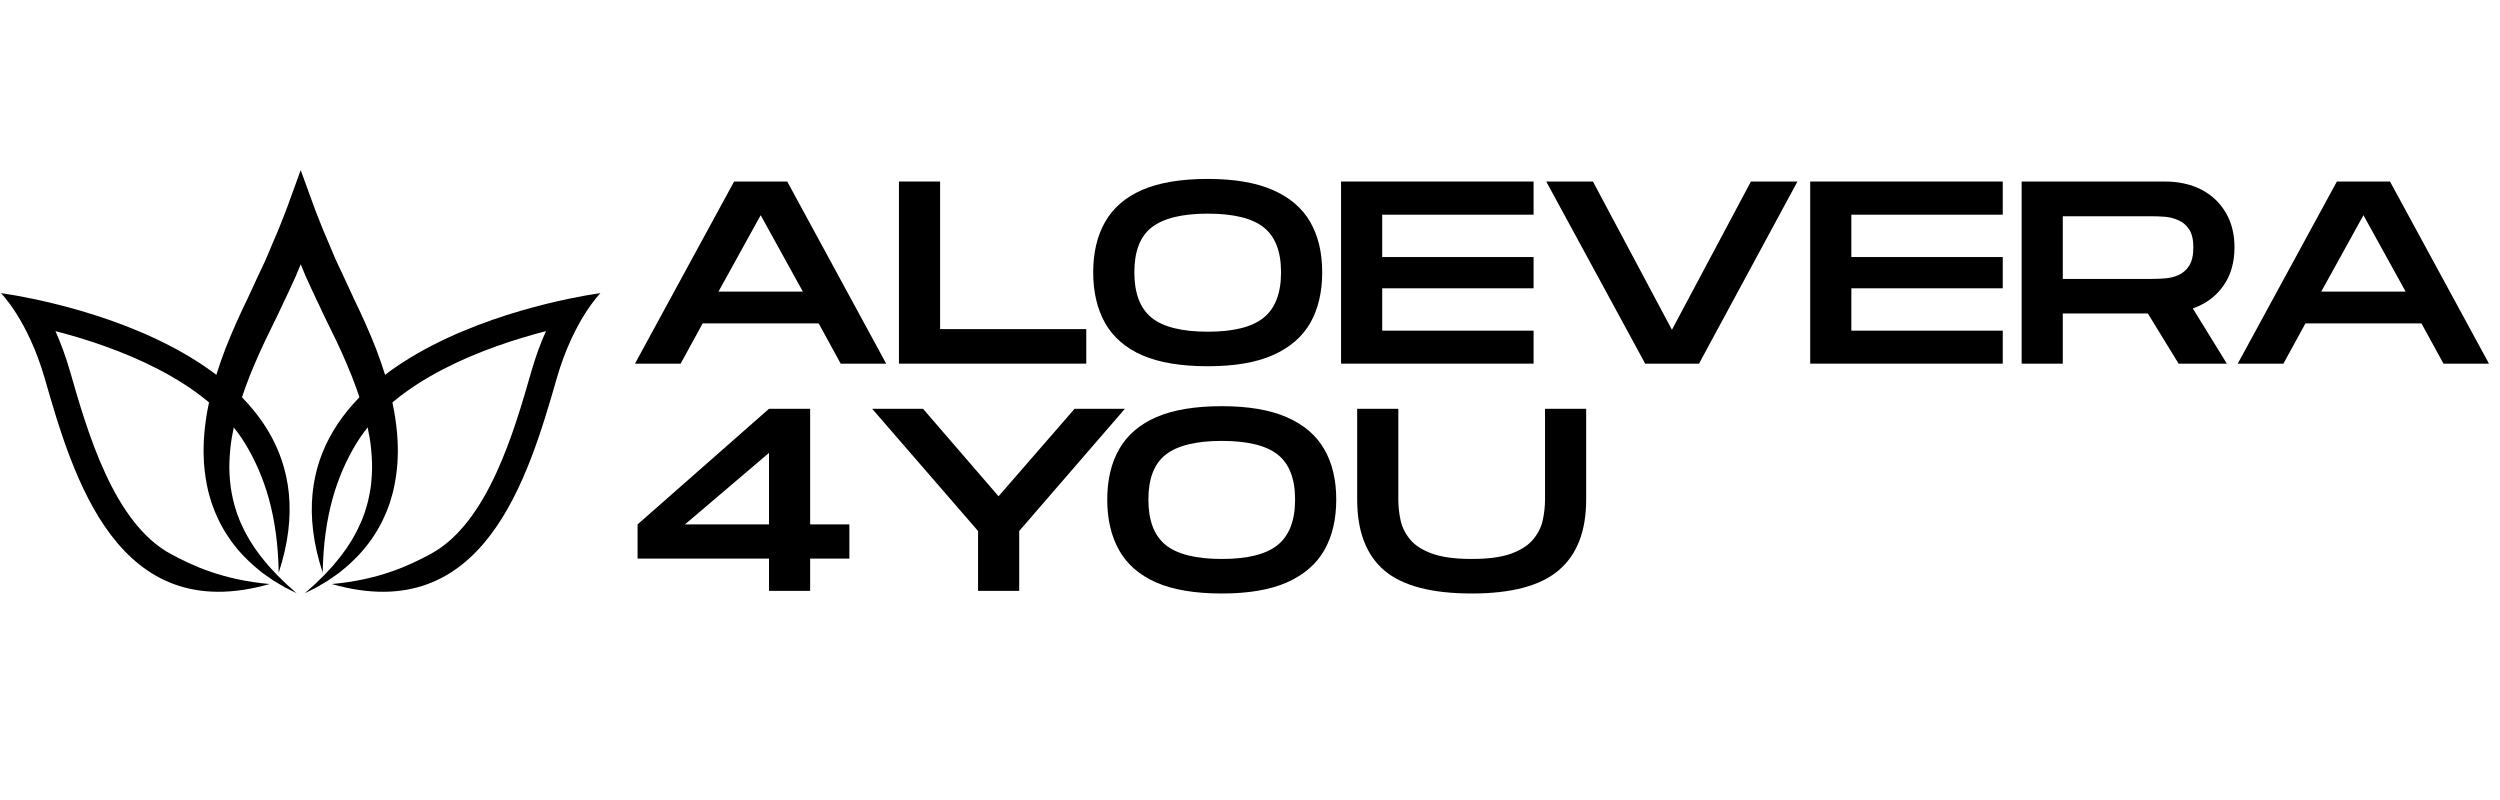
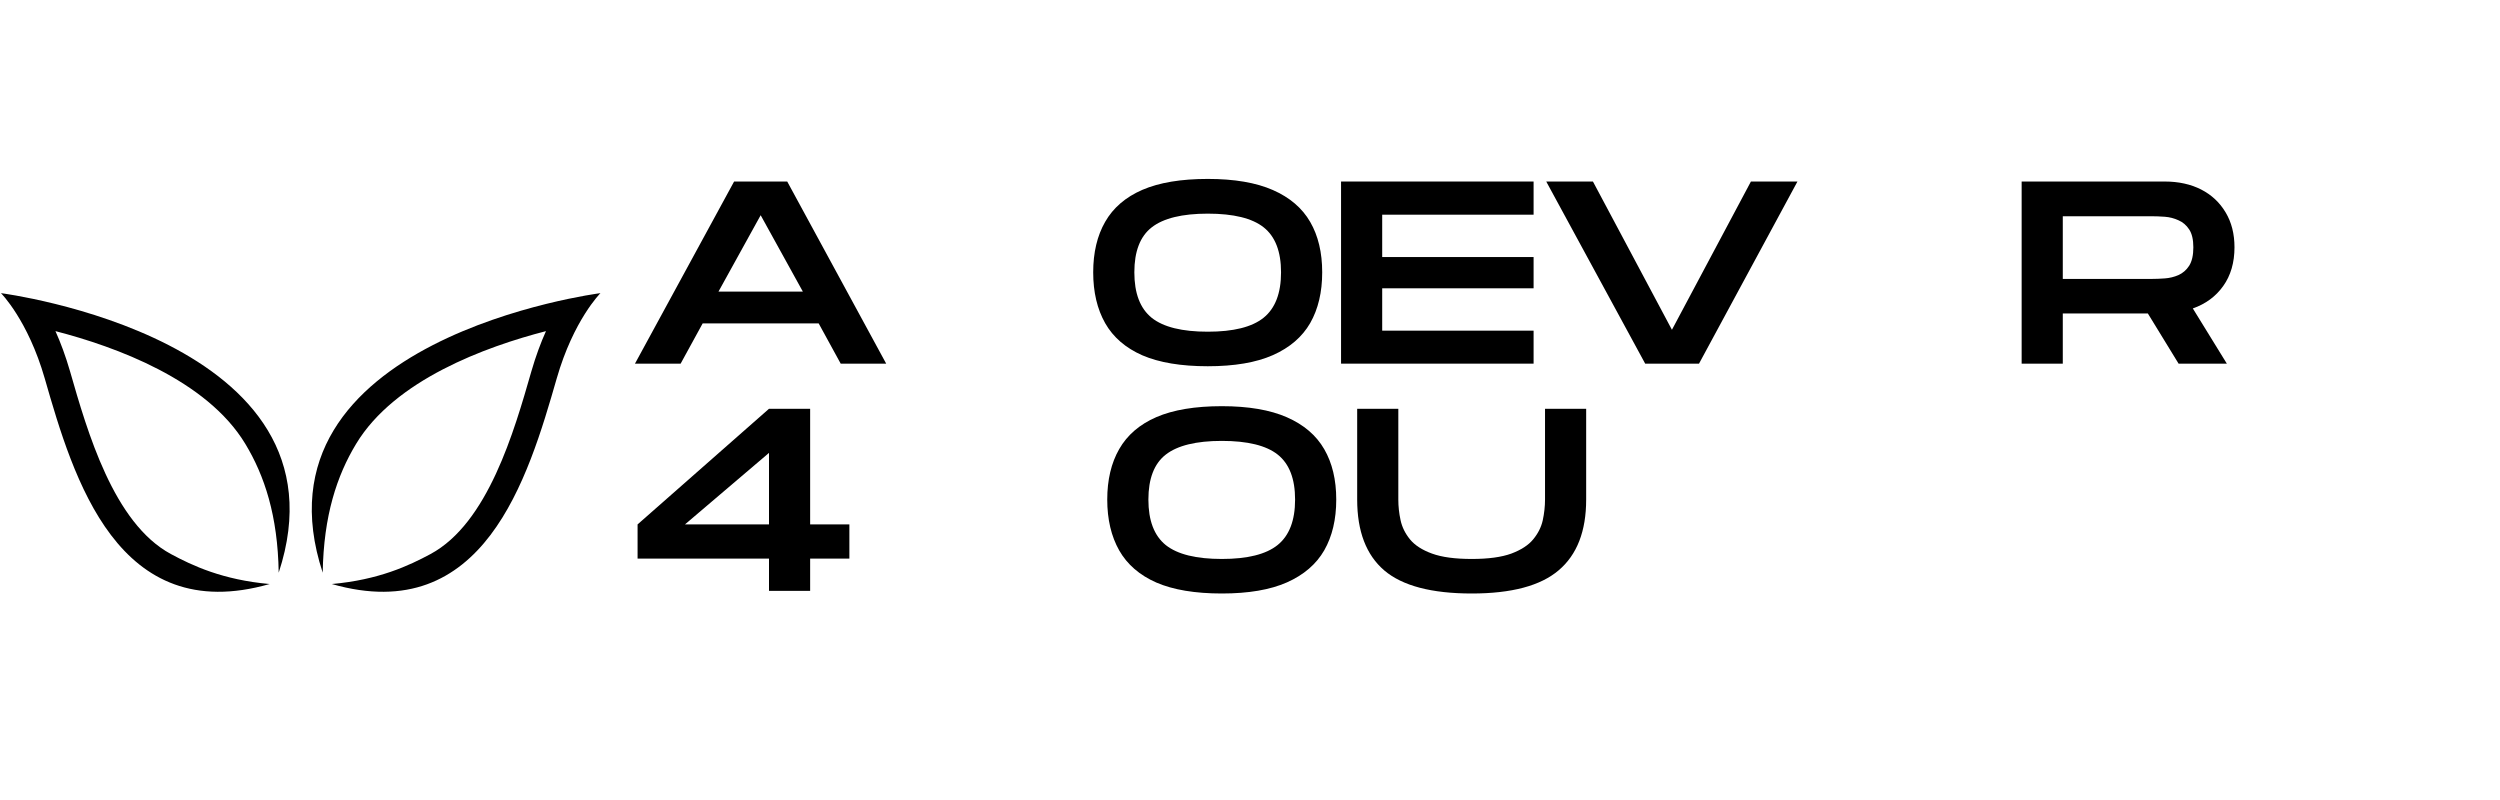
<svg xmlns="http://www.w3.org/2000/svg" version="1.2" preserveAspectRatio="xMidYMid meet" height="96" viewBox="0 0 224.88 72" zoomAndPan="magnify" width="300">
  <defs>
    <clipPath id="4b3a023431">
-       <path d="M 18 15.316 L 36 15.316 L 36 54 L 18 54 Z M 18 15.316" />
-     </clipPath>
+       </clipPath>
    <clipPath id="63b024dc93">
-       <path d="M 28 26 L 53.996 26 L 53.996 54 L 28 54 Z M 28 26" />
+       <path d="M 28 26 L 53.996 26 L 53.996 54 L 28 54 M 28 26" />
    </clipPath>
  </defs>
  <g id="9122c920e3">
    <g clip-path="url(#4b3a023431)" clip-rule="nonzero">
      <path d="M 35.742 40.324 C 35.734 40.102 35.734 39.875 35.723 39.652 L 35.676 38.988 C 35.598 38.105 35.469 37.23 35.289 36.383 C 35.246 36.164 35.199 35.953 35.148 35.742 L 34.996 35.109 C 34.883 34.695 34.77 34.277 34.641 33.867 C 34.391 33.047 34.105 32.246 33.809 31.457 C 33.504 30.668 33.176 29.898 32.84 29.137 C 32.508 28.375 32.145 27.621 31.793 26.891 L 30.793 24.727 L 30.285 23.652 L 30.16 23.383 L 30.043 23.105 L 29.812 22.559 L 29.348 21.461 C 29.195 21.094 29.027 20.734 28.887 20.363 L 28.453 19.262 C 28.383 19.078 28.305 18.891 28.242 18.711 L 28.047 18.176 L 27.004 15.312 L 25.961 18.176 L 25.766 18.711 C 25.703 18.891 25.625 19.078 25.555 19.262 L 25.121 20.363 C 24.984 20.734 24.812 21.094 24.66 21.461 L 24.195 22.559 L 23.965 23.105 L 23.848 23.383 L 23.723 23.652 L 23.215 24.727 L 22.215 26.891 C 21.863 27.621 21.5 28.375 21.168 29.137 C 20.832 29.898 20.504 30.668 20.199 31.457 C 19.902 32.246 19.617 33.047 19.367 33.867 C 19.238 34.277 19.125 34.695 19.012 35.109 L 18.859 35.742 C 18.809 35.953 18.762 36.164 18.719 36.383 C 18.535 37.23 18.41 38.105 18.332 38.988 L 18.285 39.652 C 18.273 39.875 18.273 40.102 18.266 40.324 L 18.262 40.656 L 18.27 40.992 C 18.277 41.219 18.281 41.441 18.297 41.664 C 18.363 42.559 18.496 43.453 18.707 44.32 L 18.895 44.965 C 18.93 45.07 18.957 45.18 18.992 45.285 L 19.109 45.598 C 19.188 45.805 19.258 46.016 19.348 46.215 L 19.621 46.812 C 19.707 47.016 19.824 47.203 19.926 47.395 C 20.035 47.582 20.129 47.777 20.25 47.953 C 20.484 48.316 20.715 48.676 20.98 49.004 C 21.484 49.684 22.074 50.27 22.672 50.82 C 22.969 51.098 23.293 51.336 23.602 51.594 C 23.93 51.824 24.254 52.055 24.582 52.273 C 24.918 52.477 25.258 52.68 25.594 52.871 C 25.941 53.051 26.289 53.227 26.637 53.391 C 26.344 53.125 26.047 52.863 25.754 52.605 L 24.914 51.789 L 24.117 50.934 C 23.871 50.629 23.617 50.34 23.383 50.035 L 23.039 49.566 L 22.871 49.336 L 22.715 49.09 L 22.406 48.609 C 22.305 48.445 22.219 48.273 22.125 48.109 C 21.93 47.781 21.785 47.426 21.621 47.09 C 21.535 46.922 21.48 46.738 21.406 46.562 C 21.34 46.387 21.262 46.215 21.215 46.031 C 20.973 45.32 20.816 44.582 20.703 43.844 C 20.609 43.102 20.562 42.352 20.586 41.602 C 20.621 40.848 20.676 40.098 20.809 39.348 C 20.941 38.602 21.094 37.852 21.305 37.113 C 21.504 36.375 21.746 35.641 22.008 34.91 C 22.266 34.18 22.562 33.461 22.867 32.742 C 23.168 32.02 23.5 31.309 23.836 30.594 L 24.879 28.457 L 25.938 26.215 L 26.582 24.809 L 26.699 24.52 L 26.938 23.945 C 26.961 23.891 26.98 23.84 27.004 23.785 C 27.027 23.84 27.047 23.891 27.07 23.945 L 27.309 24.52 L 27.426 24.809 L 28.07 26.215 L 29.129 28.457 L 30.172 30.594 C 30.508 31.309 30.84 32.02 31.141 32.742 C 31.445 33.461 31.742 34.18 32 34.91 C 32.262 35.641 32.504 36.375 32.703 37.113 C 32.914 37.852 33.066 38.602 33.199 39.348 C 33.332 40.098 33.387 40.848 33.422 41.602 C 33.445 42.352 33.398 43.102 33.305 43.844 C 33.191 44.582 33.035 45.32 32.793 46.031 C 32.746 46.215 32.668 46.387 32.602 46.562 C 32.531 46.738 32.473 46.922 32.387 47.09 C 32.223 47.426 32.078 47.781 31.883 48.109 C 31.789 48.273 31.703 48.445 31.602 48.609 L 31.293 49.09 L 31.137 49.336 L 30.969 49.566 L 30.625 50.035 C 30.391 50.34 30.137 50.629 29.891 50.934 L 29.094 51.789 L 28.254 52.605 C 27.961 52.863 27.664 53.125 27.371 53.391 C 27.719 53.227 28.066 53.051 28.414 52.871 C 28.75 52.68 29.09 52.477 29.426 52.273 C 29.754 52.055 30.078 51.824 30.406 51.594 C 30.715 51.336 31.035 51.098 31.336 50.82 C 31.934 50.27 32.523 49.684 33.027 49.004 C 33.293 48.676 33.523 48.316 33.758 47.953 C 33.879 47.777 33.973 47.582 34.082 47.395 C 34.184 47.203 34.301 47.016 34.387 46.812 L 34.66 46.215 C 34.75 46.016 34.82 45.805 34.898 45.598 L 35.016 45.285 C 35.051 45.18 35.078 45.07 35.109 44.965 L 35.297 44.32 C 35.512 43.453 35.645 42.559 35.711 41.664 C 35.727 41.441 35.73 41.219 35.738 40.992 L 35.746 40.656 L 35.742 40.324" style="stroke:none;fill-rule:nonzero;fill:#000000;fill-opacity:1;" />
    </g>
    <g clip-path="url(#63b024dc93)" clip-rule="nonzero">
      <path d="M 50.043 34.066 C 51.551 28.809 53.98 26.383 53.98 26.383 C 53.98 26.383 22.059 30.48 28.984 51.543 C 29.066 46.402 30.262 42.809 31.992 39.945 C 35.465 34.191 43.652 31.203 49.078 29.801 C 48.613 30.836 48.164 32.039 47.766 33.414 C 46.203 38.859 43.844 47.086 38.688 49.863 C 36.758 50.902 34.02 52.191 29.801 52.562 C 43.469 56.477 47.457 43.066 50.043 34.066" style="stroke:none;fill-rule:nonzero;fill:#000000;fill-opacity:1;" />
    </g>
    <path d="M 3.969 34.066 C 2.457 28.809 0.027 26.383 0.027 26.383 C 0.027 26.383 31.949 30.48 25.023 51.543 C 24.941 46.402 23.746 42.809 22.016 39.945 C 18.543 34.191 10.355 31.203 4.93 29.801 C 5.395 30.836 5.844 32.039 6.242 33.414 C 7.805 38.859 10.164 47.086 15.32 49.863 C 17.246 50.902 19.988 52.191 24.207 52.562 C 10.539 56.477 6.551 43.066 3.969 34.066" style="stroke:none;fill-rule:nonzero;fill:#000000;fill-opacity:1;" />
    <g style="fill:#000000;fill-opacity:1;">
      <g transform="translate(56.181, 32.728)">
        <path d="M 0.906 0 L 9.828 -16.391 L 14.609 -16.391 L 23.516 0 L 19.422 0 L 17.438 -3.625 L 7 -3.625 L 5.016 0 Z M 8.422 -6.484 L 16.016 -6.484 L 12.219 -13.359 Z M 8.422 -6.484" style="stroke:none" />
      </g>
    </g>
    <g style="fill:#000000;fill-opacity:1;">
      <g transform="translate(79.704, 32.728)">
-         <path d="M 1.141 0 L 1.141 -16.391 L 4.844 -16.391 L 4.844 -3.109 L 18 -3.109 L 18 0 Z M 1.141 0" style="stroke:none" />
-       </g>
+         </g>
    </g>
    <g style="fill:#000000;fill-opacity:1;">
      <g transform="translate(97.422, 32.728)">
        <path d="M 11.219 0.234 C 8.812 0.234 6.848 -0.094 5.328 -0.75 C 3.816 -1.414 2.703 -2.379 1.984 -3.641 C 1.266 -4.91 0.906 -6.438 0.906 -8.219 C 0.906 -10 1.266 -11.516 1.984 -12.766 C 2.703 -14.023 3.816 -14.984 5.328 -15.641 C 6.848 -16.297 8.812 -16.625 11.219 -16.625 C 13.613 -16.625 15.566 -16.289 17.078 -15.625 C 18.598 -14.957 19.719 -14 20.438 -12.75 C 21.156 -11.508 21.516 -10 21.516 -8.219 C 21.516 -6.438 21.156 -4.914 20.438 -3.656 C 19.719 -2.406 18.598 -1.441 17.078 -0.766 C 15.566 -0.098 13.613 0.234 11.219 0.234 Z M 11.219 -2.875 C 13.52 -2.875 15.191 -3.289 16.234 -4.125 C 17.285 -4.969 17.812 -6.332 17.812 -8.219 C 17.812 -10.094 17.289 -11.441 16.25 -12.266 C 15.219 -13.086 13.539 -13.5 11.219 -13.5 C 8.906 -13.5 7.223 -13.086 6.172 -12.266 C 5.129 -11.453 4.609 -10.102 4.609 -8.219 C 4.609 -6.332 5.129 -4.969 6.172 -4.125 C 7.223 -3.289 8.906 -2.875 11.219 -2.875 Z M 11.219 -2.875" style="stroke:none" />
      </g>
    </g>
    <g style="fill:#000000;fill-opacity:1;">
      <g transform="translate(119.494, 32.728)">
        <path d="M 1.141 0 L 1.141 -16.391 L 18.469 -16.391 L 18.469 -13.406 L 4.844 -13.406 L 4.844 -9.594 L 18.469 -9.594 L 18.469 -6.781 L 4.844 -6.781 L 4.844 -2.969 L 18.469 -2.969 L 18.469 0 Z M 1.141 0" style="stroke:none" />
      </g>
    </g>
    <g style="fill:#000000;fill-opacity:1;">
      <g transform="translate(138.195, 32.728)">
        <path d="M 9.812 0 L 0.906 -16.391 L 5.109 -16.391 L 12.219 -3.047 L 19.328 -16.391 L 23.516 -16.391 L 14.656 0 Z M 9.812 0" style="stroke:none" />
      </g>
    </g>
    <g style="fill:#000000;fill-opacity:1;">
      <g transform="translate(161.718, 32.728)">
-         <path d="M 1.141 0 L 1.141 -16.391 L 18.469 -16.391 L 18.469 -13.406 L 4.844 -13.406 L 4.844 -9.594 L 18.469 -9.594 L 18.469 -6.781 L 4.844 -6.781 L 4.844 -2.969 L 18.469 -2.969 L 18.469 0 Z M 1.141 0" style="stroke:none" />
-       </g>
+         </g>
    </g>
    <g style="fill:#000000;fill-opacity:1;">
      <g transform="translate(180.747, 32.728)">
        <path d="M 1.141 0 L 1.141 -16.391 L 14.016 -16.391 C 15.266 -16.391 16.359 -16.148 17.297 -15.672 C 18.234 -15.191 18.969 -14.504 19.5 -13.609 C 20.031 -12.723 20.297 -11.676 20.297 -10.469 C 20.297 -9.094 19.957 -7.93 19.281 -6.984 C 18.613 -6.047 17.703 -5.375 16.547 -4.969 L 19.609 0 L 15.266 0 L 12.5 -4.516 L 4.844 -4.516 L 4.844 0 Z M 4.844 -7.625 L 12.844 -7.625 C 13.207 -7.625 13.602 -7.641 14.031 -7.672 C 14.457 -7.703 14.863 -7.801 15.25 -7.969 C 15.645 -8.145 15.969 -8.426 16.219 -8.812 C 16.469 -9.207 16.594 -9.758 16.594 -10.469 C 16.594 -11.164 16.469 -11.703 16.219 -12.078 C 15.969 -12.461 15.645 -12.738 15.25 -12.906 C 14.863 -13.082 14.457 -13.188 14.031 -13.219 C 13.602 -13.25 13.207 -13.266 12.844 -13.266 L 4.844 -13.266 Z M 4.844 -7.625" style="stroke:none" />
      </g>
    </g>
    <g style="fill:#000000;fill-opacity:1;">
      <g transform="translate(200.431, 32.728)">
-         <path d="M 0.906 0 L 9.828 -16.391 L 14.609 -16.391 L 23.516 0 L 19.422 0 L 17.438 -3.625 L 7 -3.625 L 5.016 0 Z M 8.422 -6.484 L 16.016 -6.484 L 12.219 -13.359 Z M 8.422 -6.484" style="stroke:none" />
-       </g>
+         </g>
    </g>
    <g style="fill:#000000;fill-opacity:1;">
      <g transform="translate(56.181, 53.181)">
        <path d="M 12.969 0 L 12.969 -2.906 L 1.141 -2.906 L 1.141 -5.984 L 12.969 -16.391 L 16.672 -16.391 L 16.672 -5.984 L 20.203 -5.984 L 20.203 -2.906 L 16.672 -2.906 L 16.672 0 Z M 5.406 -5.984 L 12.969 -5.984 L 12.969 -12.422 Z M 5.406 -5.984" style="stroke:none" />
      </g>
    </g>
    <g style="fill:#000000;fill-opacity:1;">
      <g transform="translate(77.527, 53.181)">
-         <path d="M 10.438 0 L 10.438 -5.391 L 0.906 -16.391 L 5.484 -16.391 L 12.281 -8.516 L 19.125 -16.391 L 23.656 -16.391 L 14.141 -5.391 L 14.141 0 Z M 10.438 0" style="stroke:none" />
-       </g>
+         </g>
    </g>
    <g style="fill:#000000;fill-opacity:1;">
      <g transform="translate(98.686, 53.181)">
        <path d="M 11.219 0.234 C 8.812 0.234 6.848 -0.094 5.328 -0.75 C 3.816 -1.414 2.703 -2.379 1.984 -3.641 C 1.266 -4.91 0.906 -6.438 0.906 -8.219 C 0.906 -10 1.266 -11.516 1.984 -12.766 C 2.703 -14.023 3.816 -14.984 5.328 -15.641 C 6.848 -16.297 8.812 -16.625 11.219 -16.625 C 13.613 -16.625 15.566 -16.289 17.078 -15.625 C 18.598 -14.957 19.719 -14 20.438 -12.75 C 21.156 -11.508 21.516 -10 21.516 -8.219 C 21.516 -6.438 21.156 -4.914 20.438 -3.656 C 19.719 -2.406 18.598 -1.441 17.078 -0.766 C 15.566 -0.098 13.613 0.234 11.219 0.234 Z M 11.219 -2.875 C 13.52 -2.875 15.191 -3.289 16.234 -4.125 C 17.285 -4.969 17.812 -6.332 17.812 -8.219 C 17.812 -10.094 17.289 -11.441 16.25 -12.266 C 15.219 -13.086 13.539 -13.5 11.219 -13.5 C 8.906 -13.5 7.223 -13.086 6.172 -12.266 C 5.129 -11.453 4.609 -10.102 4.609 -8.219 C 4.609 -6.332 5.129 -4.969 6.172 -4.125 C 7.223 -3.289 8.906 -2.875 11.219 -2.875 Z M 11.219 -2.875" style="stroke:none" />
      </g>
    </g>
    <g style="fill:#000000;fill-opacity:1;">
      <g transform="translate(120.945, 53.181)">
        <path d="M 11.453 0.234 C 7.836 0.234 5.211 -0.457 3.578 -1.844 C 1.953 -3.238 1.141 -5.363 1.141 -8.219 L 1.141 -16.391 L 4.844 -16.391 L 4.844 -8.219 C 4.844 -7.602 4.91 -6.984 5.047 -6.359 C 5.18 -5.742 5.461 -5.172 5.891 -4.641 C 6.328 -4.109 6.988 -3.68 7.875 -3.359 C 8.758 -3.035 9.953 -2.875 11.453 -2.875 C 12.941 -2.875 14.129 -3.035 15.016 -3.359 C 15.898 -3.691 16.555 -4.117 16.984 -4.641 C 17.422 -5.172 17.707 -5.742 17.844 -6.359 C 17.977 -6.984 18.047 -7.602 18.047 -8.219 L 18.047 -16.391 L 21.75 -16.391 L 21.75 -8.219 C 21.75 -5.375 20.926 -3.254 19.281 -1.859 C 17.645 -0.461 15.035 0.234 11.453 0.234 Z M 11.453 0.234" style="stroke:none" />
      </g>
    </g>
  </g>
</svg>